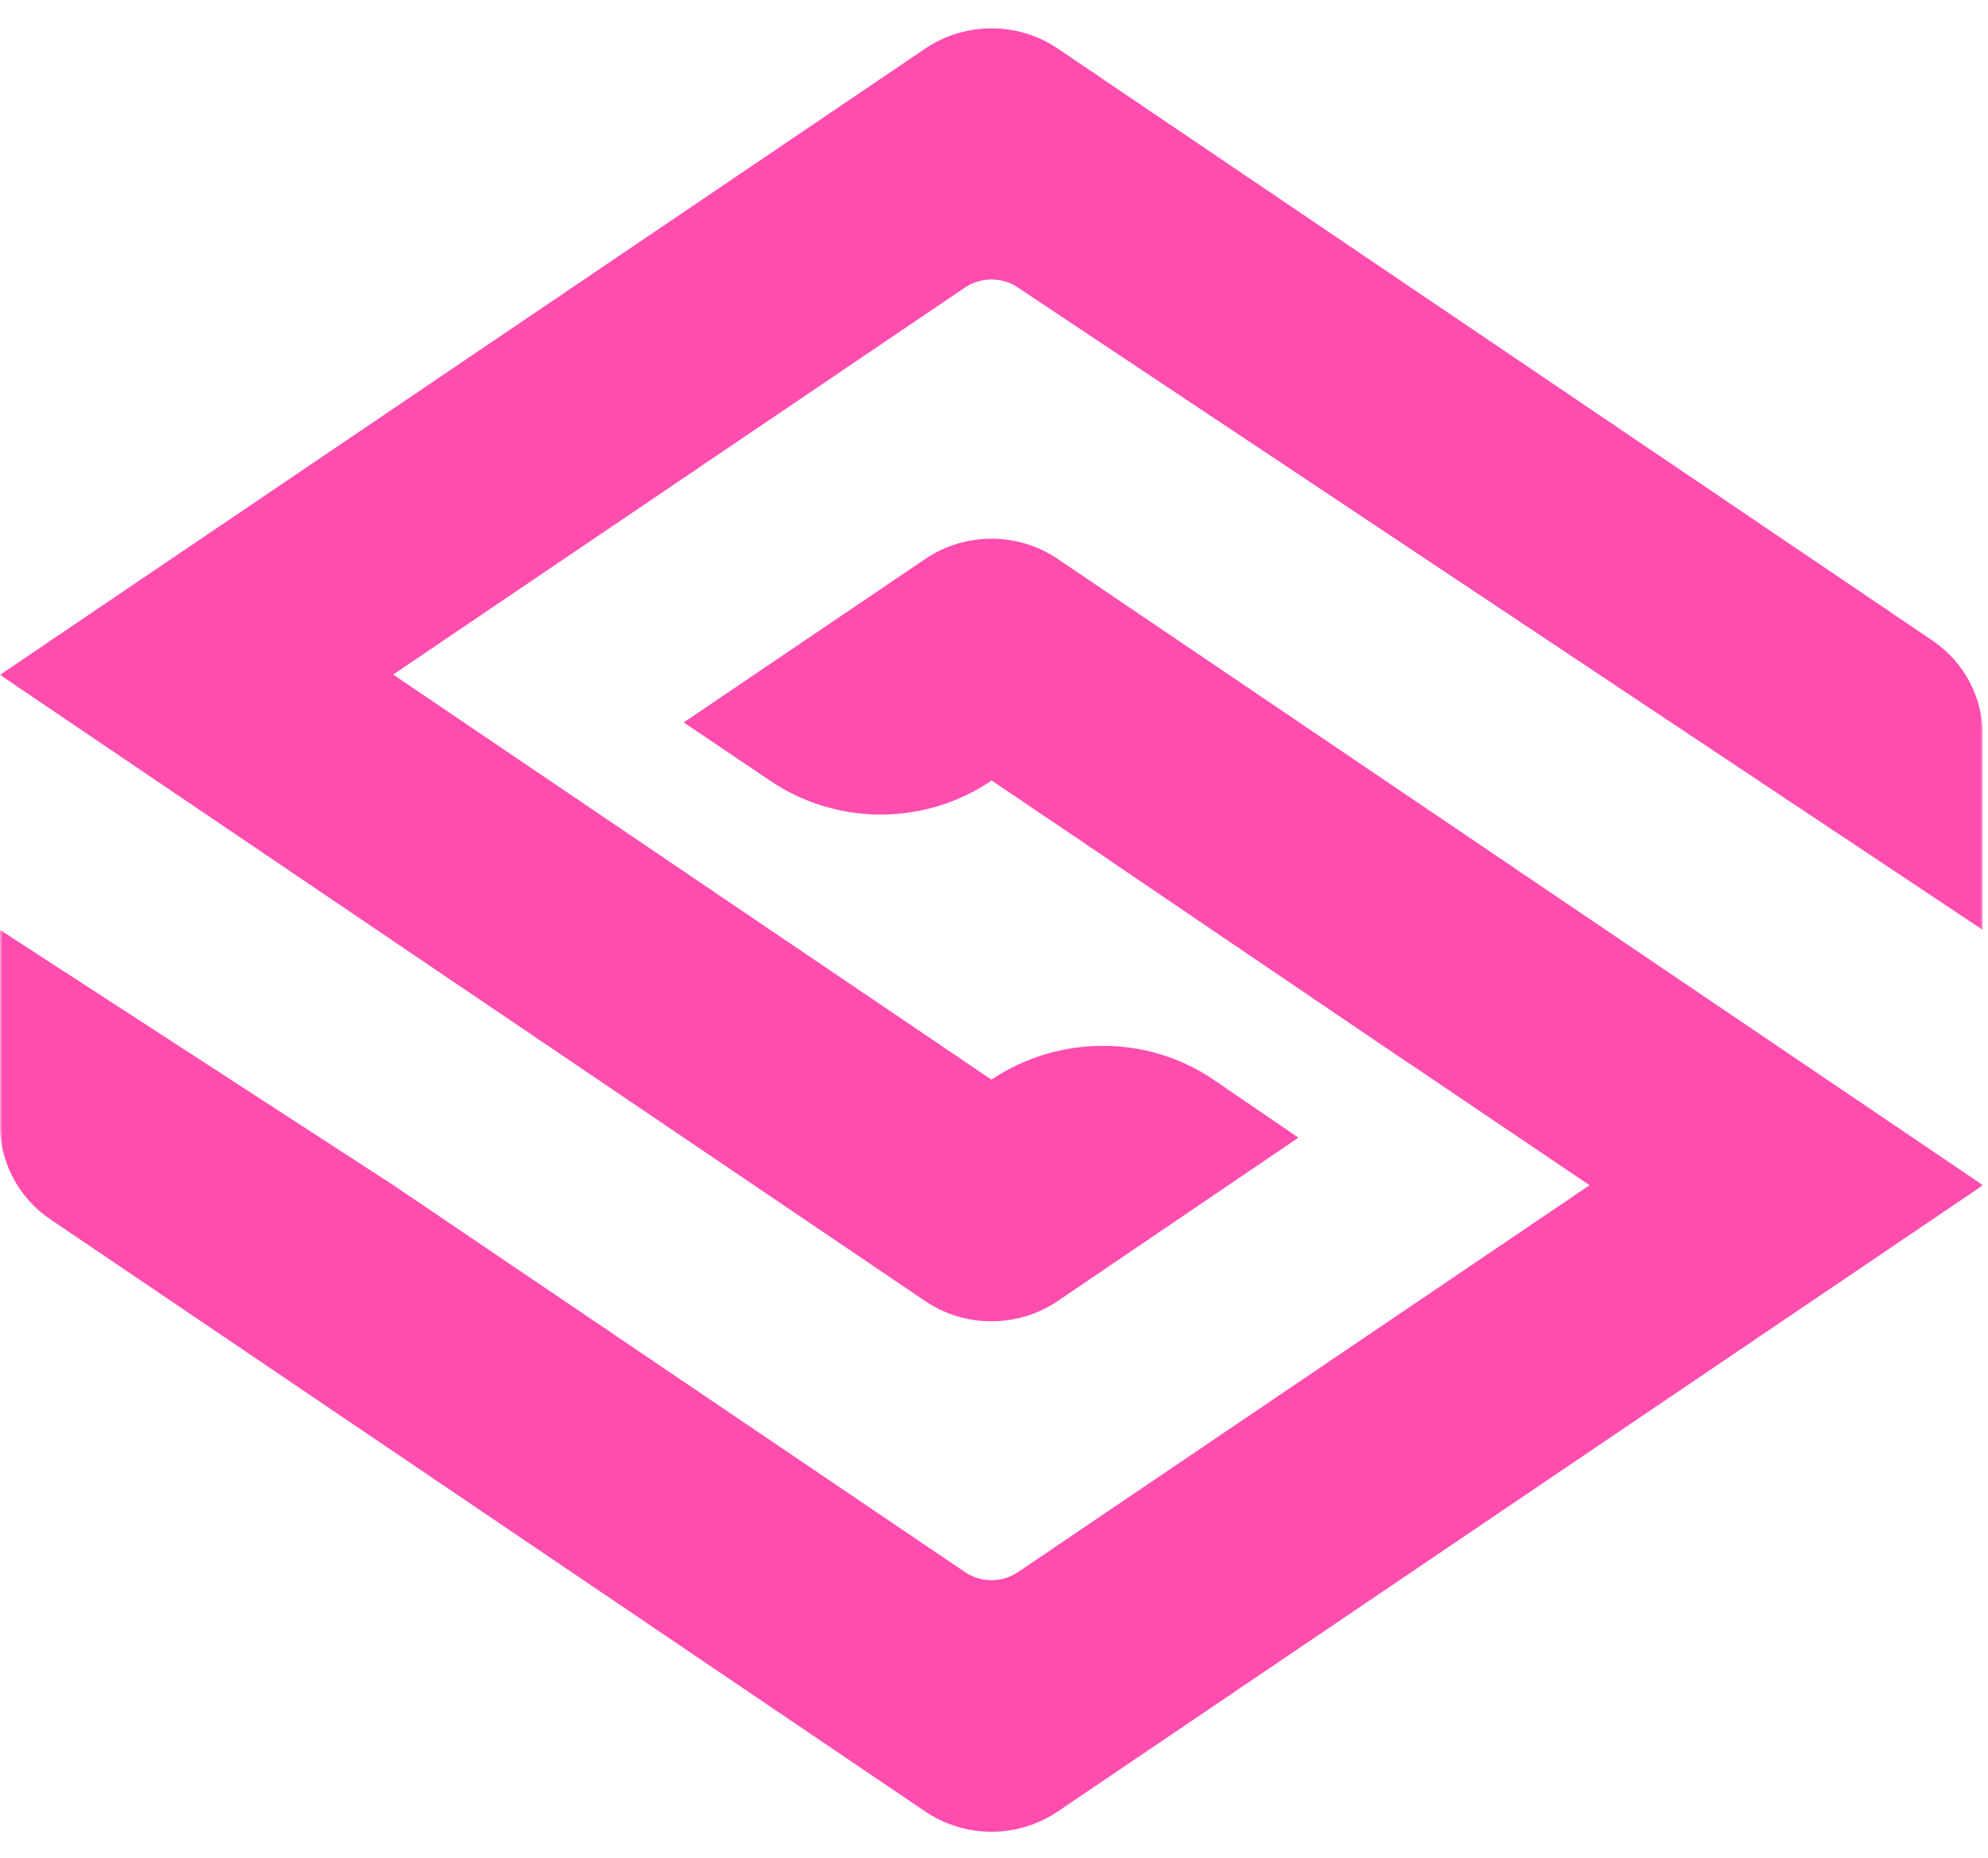
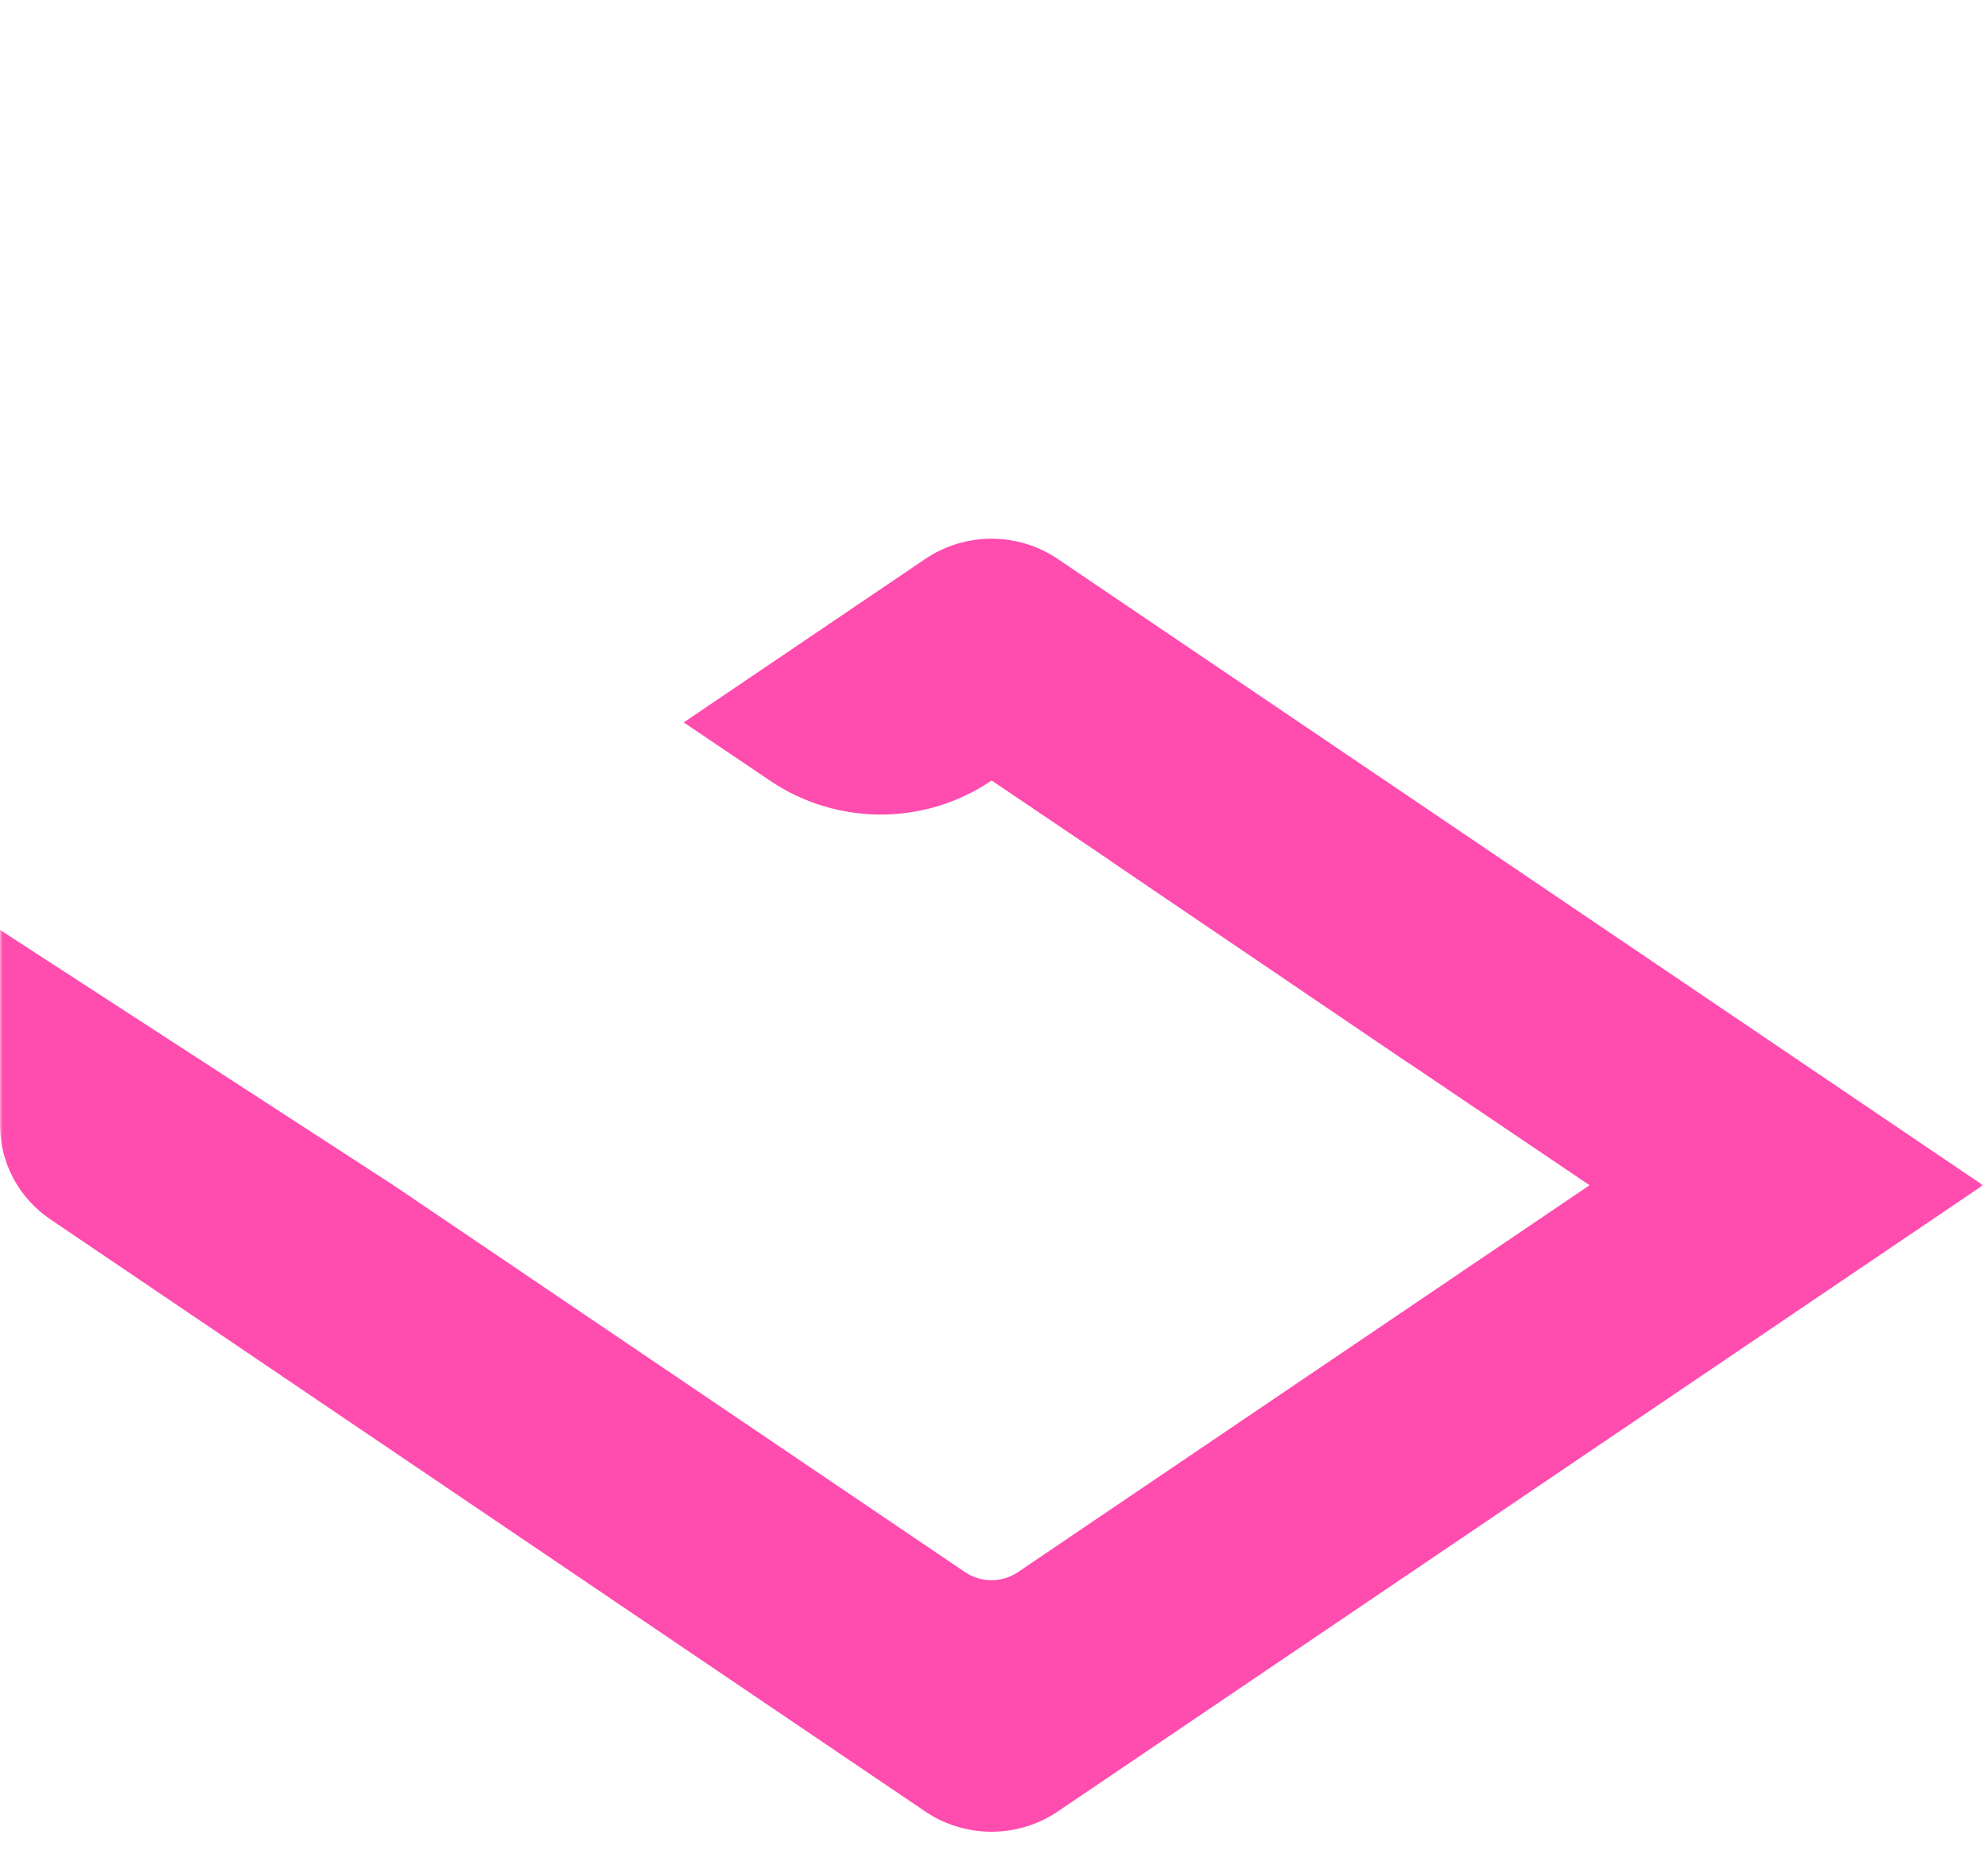
<svg xmlns="http://www.w3.org/2000/svg" width="365" height="341" viewBox="0 0 365 341" fill="none">
  <mask id="mask0_61_200" style="mask-type:luminance" maskUnits="userSpaceOnUse" x="0" y="0" width="365" height="341">
    <path d="M364.136 0.685H0V340.753H364.136V0.685Z" fill="white" />
  </mask>
  <g mask="url(#mask0_61_200)">
-     <path d="M194.212 8.92C186.886 3.963 177.197 3.963 169.871 8.92L0 123.876L169.854 238.82C177.188 243.783 186.891 243.777 194.218 238.805L238.395 208.829L222.724 198.132C210.535 189.864 194.23 189.968 182.041 198.184L141.412 170.693L105.32 146.251L72.183 123.824L177.16 52.784C180.071 50.815 183.917 50.8 186.843 52.748L364.03 170.693V134.84C364.03 127.943 360.572 121.485 354.78 117.566L194.212 8.92Z" fill="#FF008E" fill-opacity="0.7" />
    <path d="M125.53 132.609L141.465 143.357C153.654 151.574 169.747 151.574 181.936 143.357L182.041 143.254L203.623 157.826L203.728 157.93L222.618 170.745L258.657 195.187H258.71L291.847 217.562L186.91 288.575C183.98 290.558 180.103 290.558 177.173 288.575L72.236 217.562L0 170.693V206.547C0 213.444 3.457 219.901 9.249 223.821L169.871 332.517C177.196 337.474 186.887 337.474 194.212 332.517L364.083 217.562L194.212 102.606C186.886 97.649 177.196 97.649 169.871 102.606L125.53 132.609Z" fill="#FF008E" fill-opacity="0.7" />
  </g>
</svg>